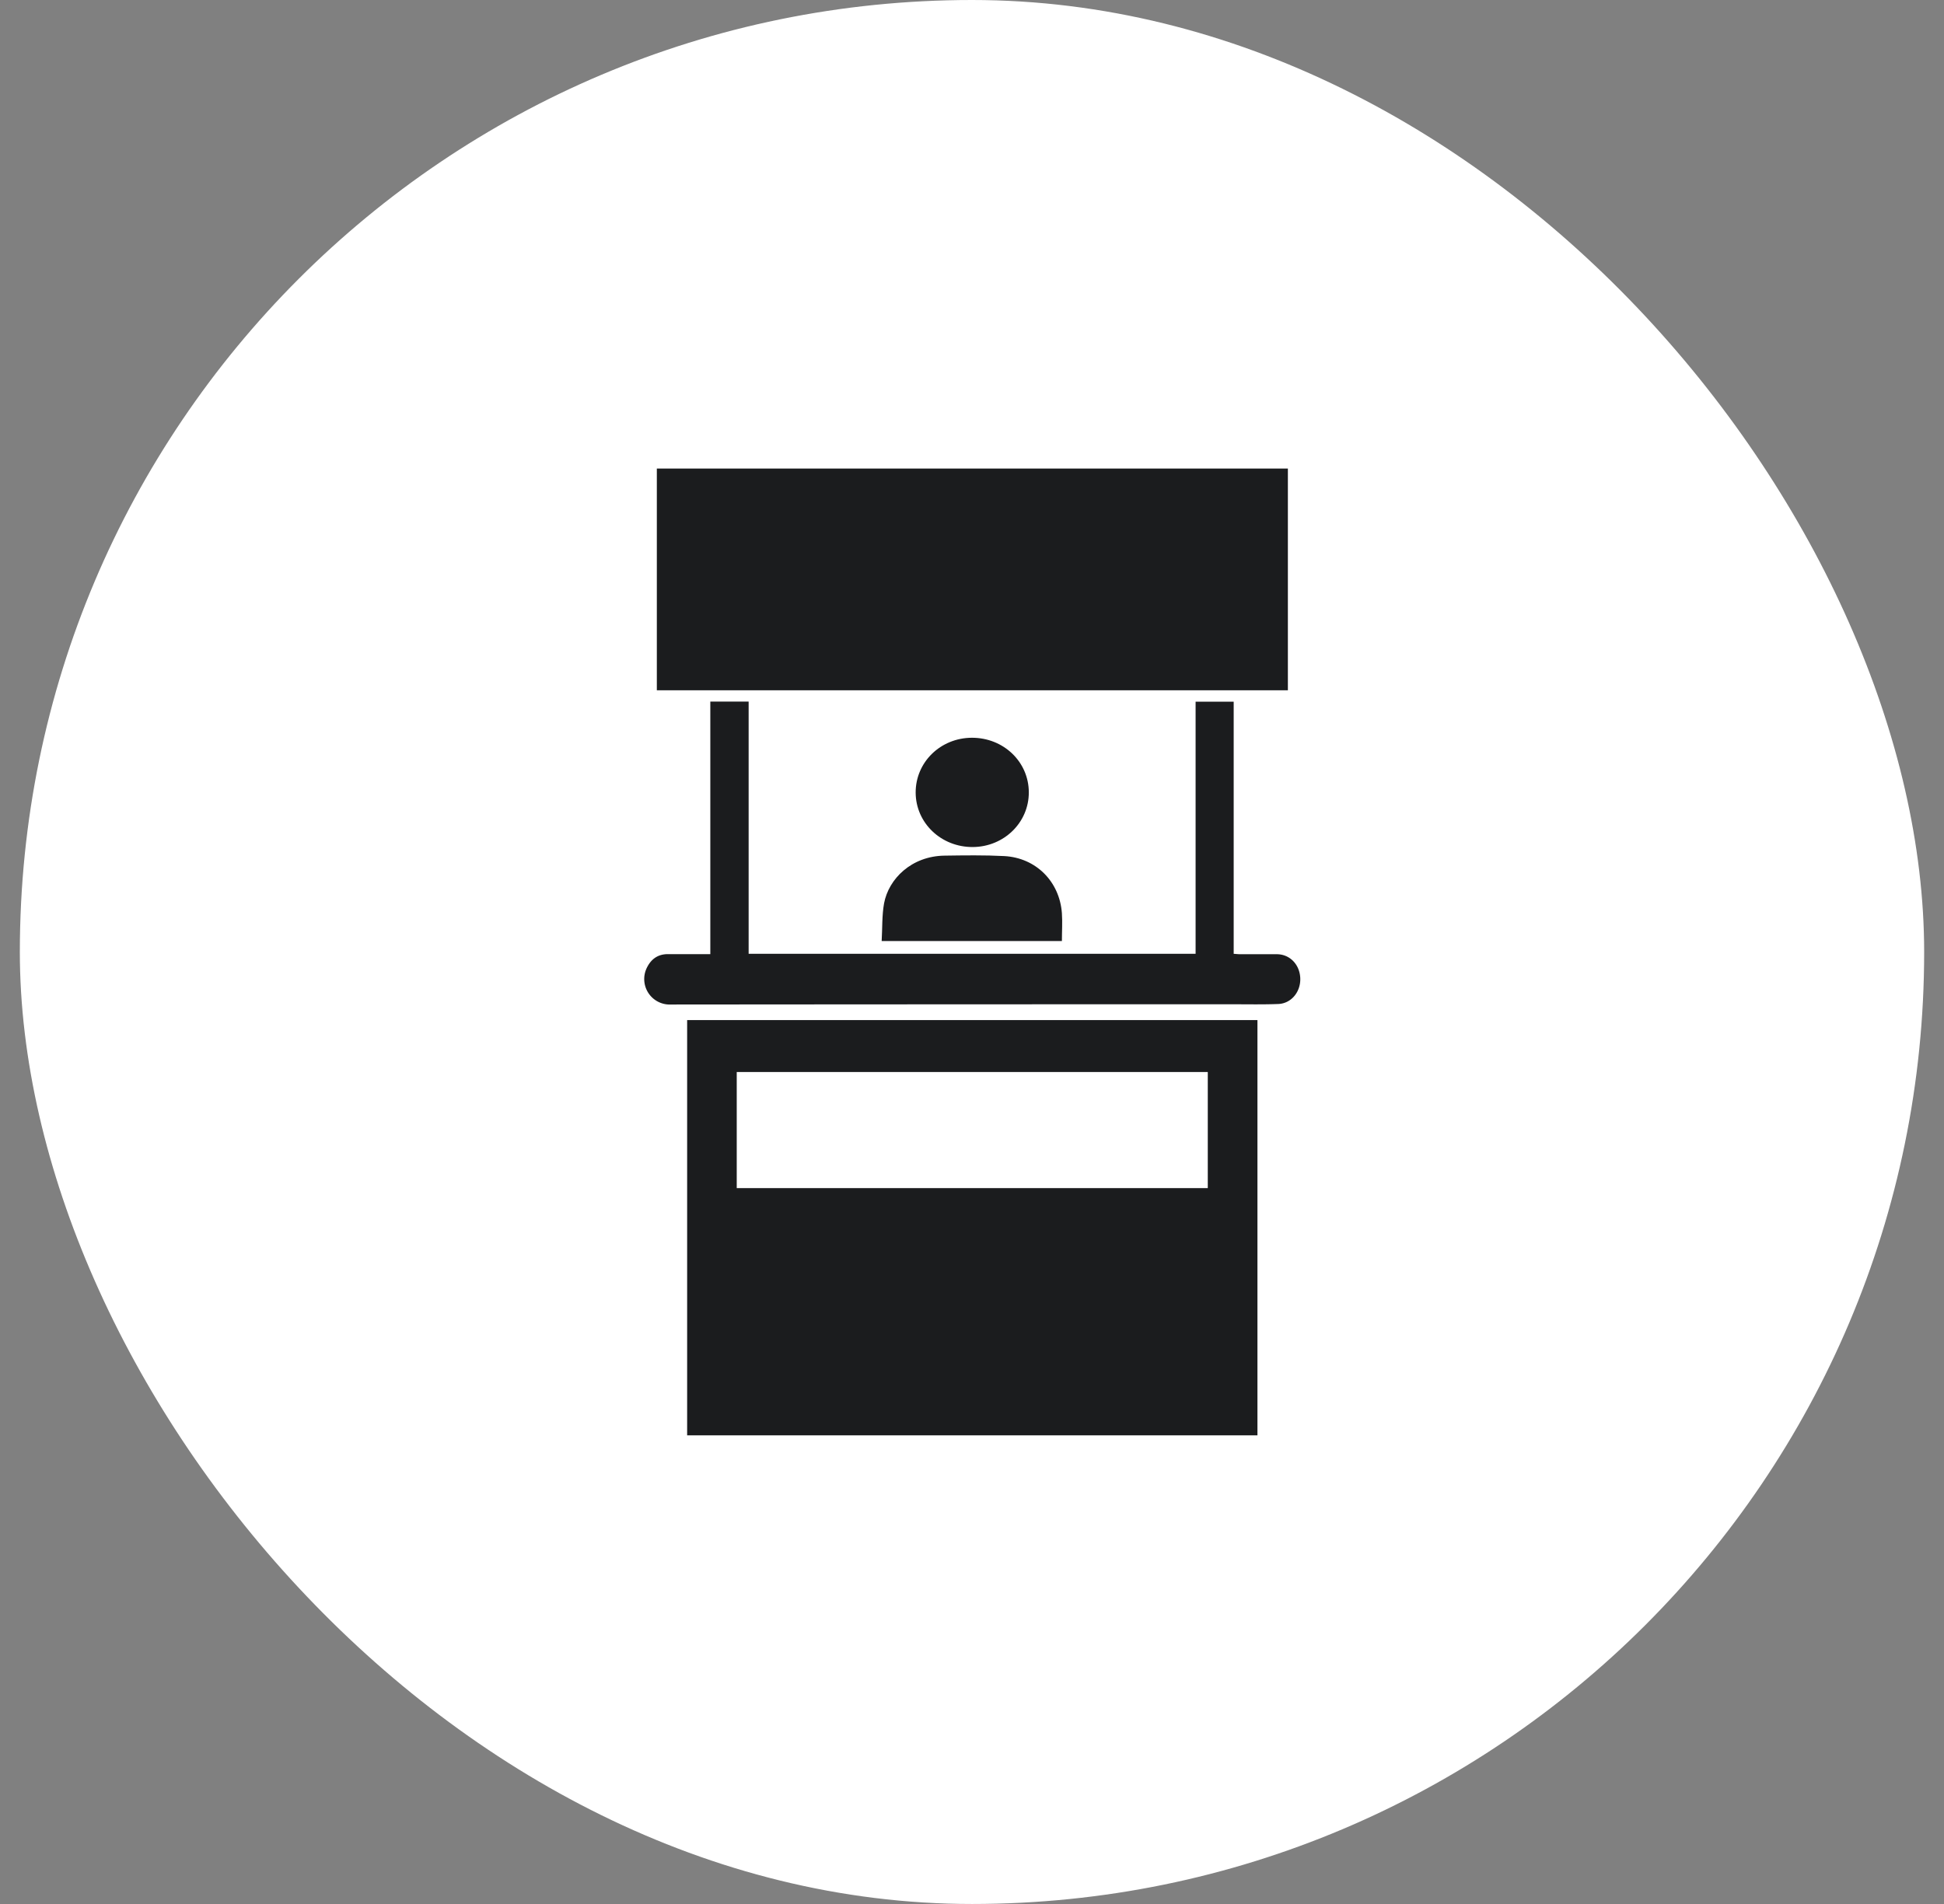
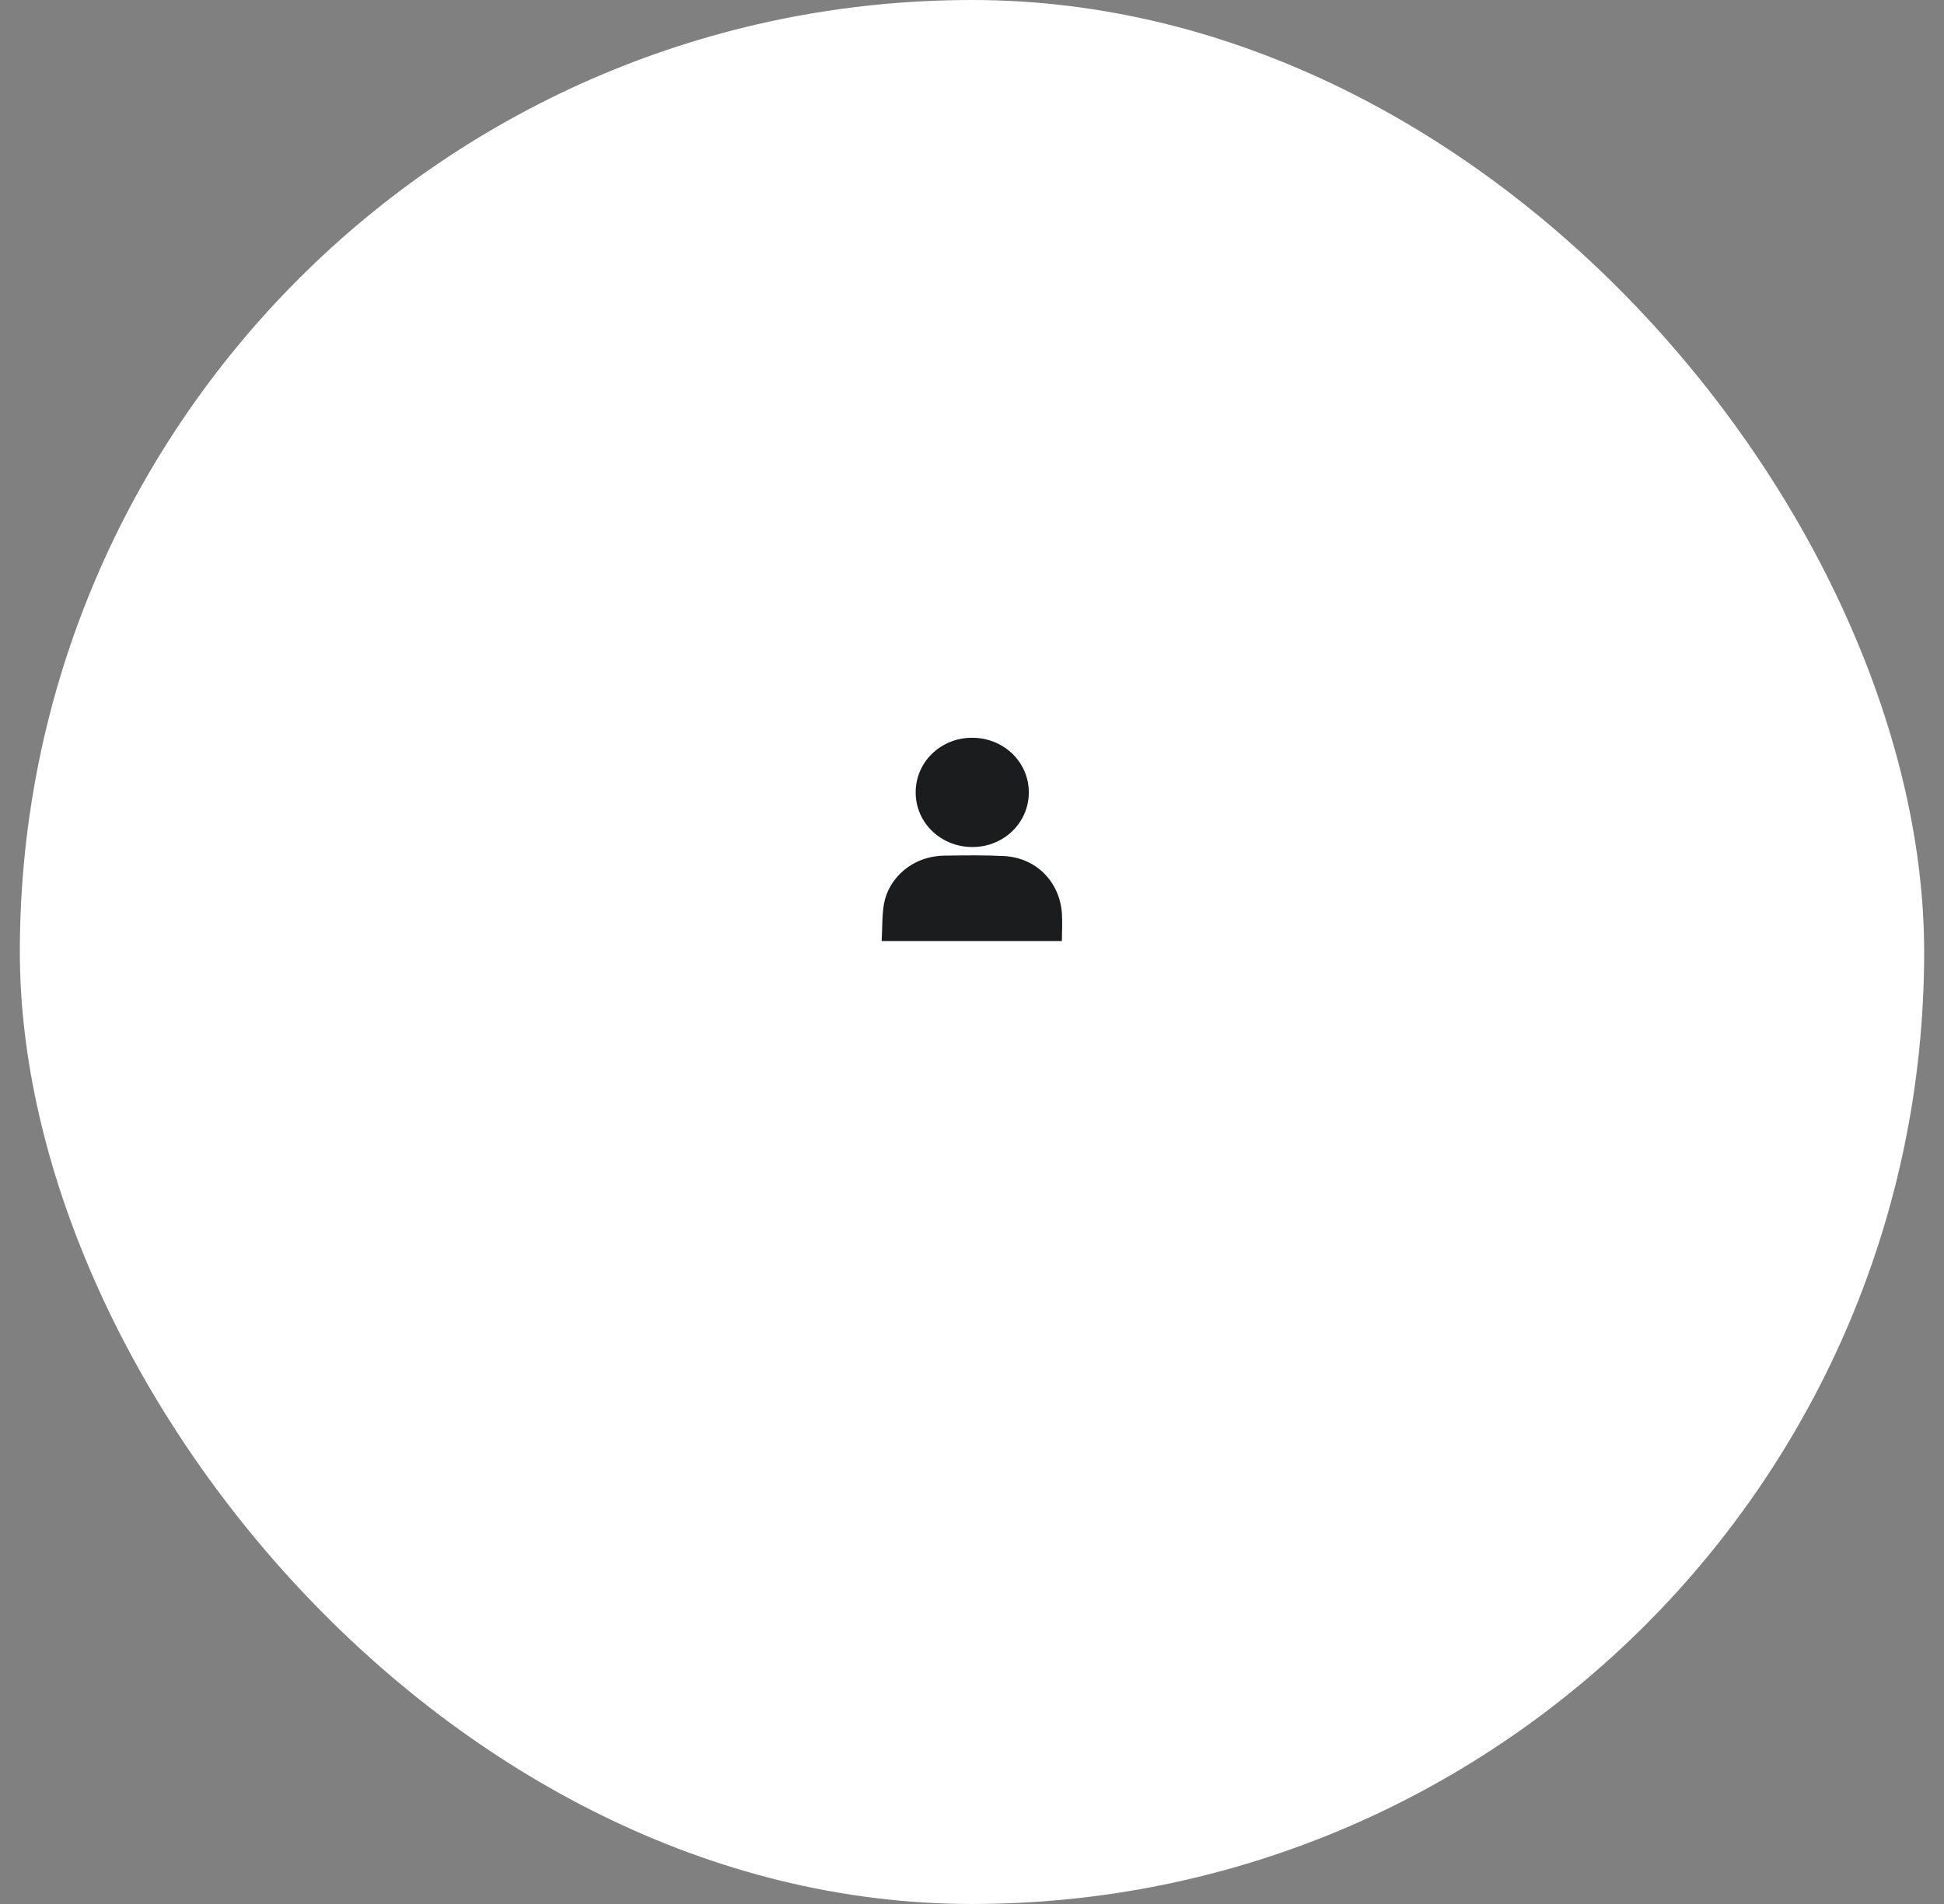
<svg xmlns="http://www.w3.org/2000/svg" width="49" height="48" fill="none">
  <rect width="100%" height="100%" fill="#808080" stroke="none" />
  <rect x=".5" width="48" height="48" rx="24" fill="#fff" />
-   <path d="M17.32 36.188V25.716h14.375v10.47H17.319Zm1.25-6.235h11.873v-2.927H18.57v2.927ZM32.462 11.813v5.589H16.556v-5.59h15.906ZM17.904 17.687h.966v6.358h11.266V17.69h.96v6.356c.062.004.113.01.161.01h.924c.329 0 .577.257.593.6.015.345-.223.641-.552.655-.389.015-.778.007-1.166.007-4.713 0-9.427.002-14.14.006a.643.643 0 0 1-.622-.904c.105-.231.278-.366.54-.366h1.07v-6.367Z" fill="#1B1C1E" />
  <path d="M22.223 23.724c.019-.328.006-.644.06-.948.115-.619.69-1.194 1.525-1.205.501-.007 1.004-.015 1.505.011.8.043 1.395.642 1.453 1.44.016.228 0 .462 0 .702h-4.543ZM25.932 19.972c.004.762-.625 1.378-1.413 1.382-.796.004-1.436-.605-1.439-1.373-.002-.767.626-1.378 1.414-1.382.8-.003 1.435.605 1.438 1.373Z" fill="#1B1C1E" />
</svg>